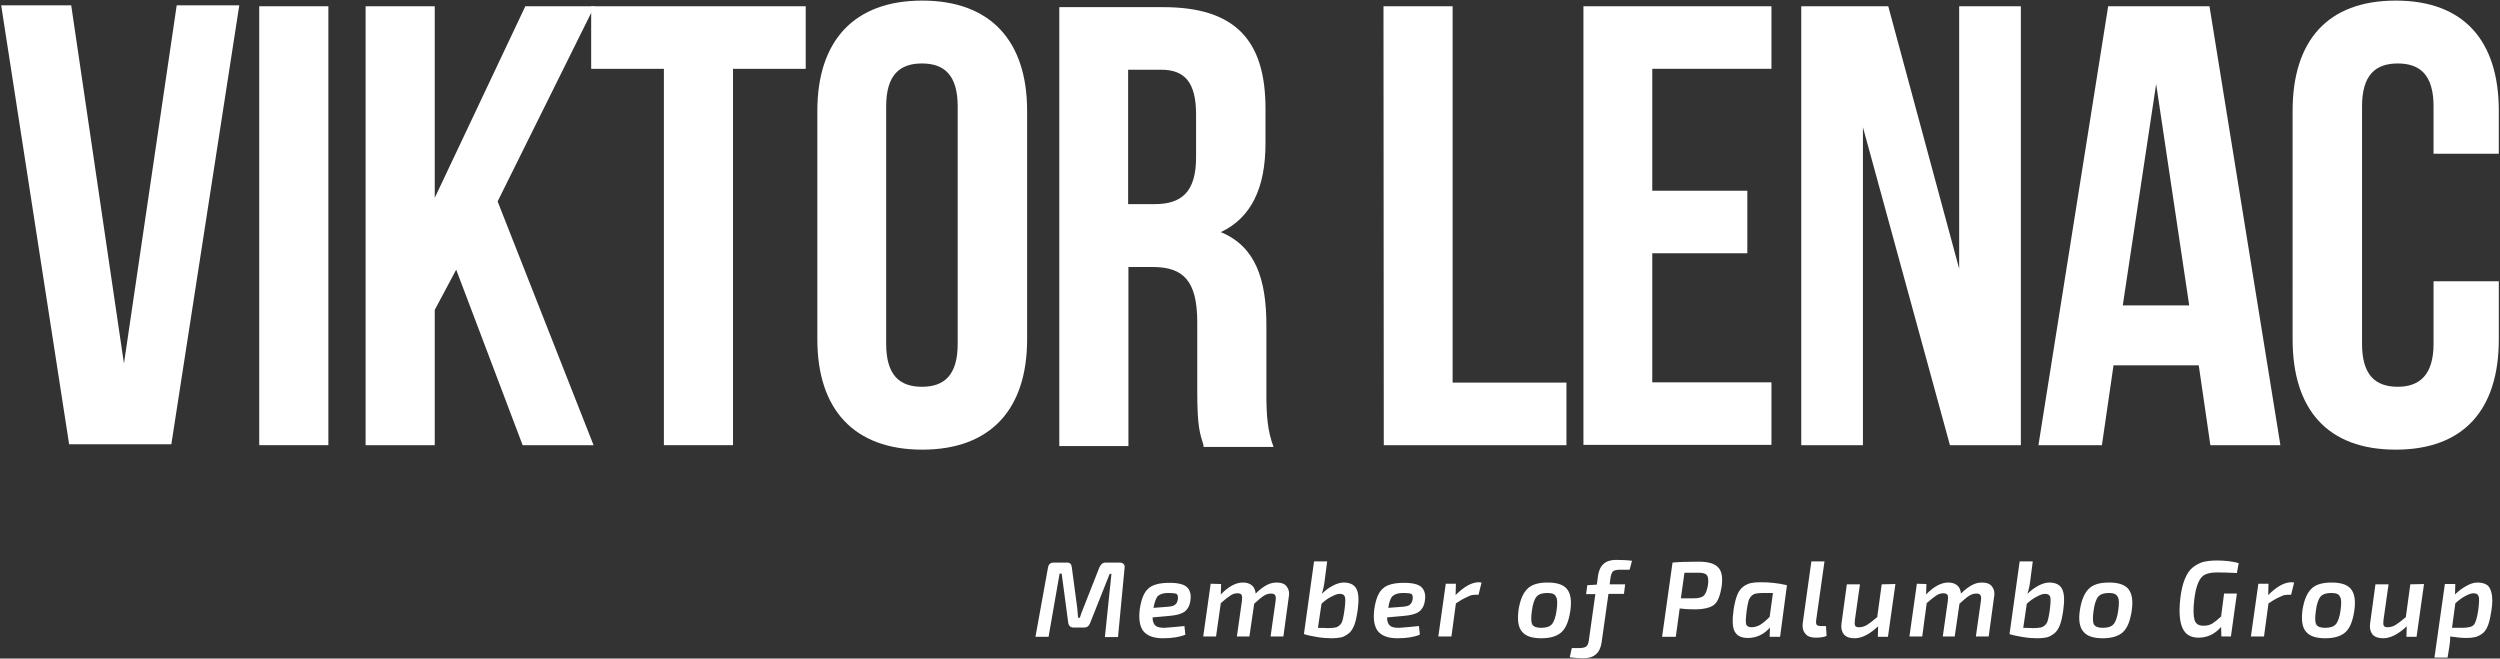
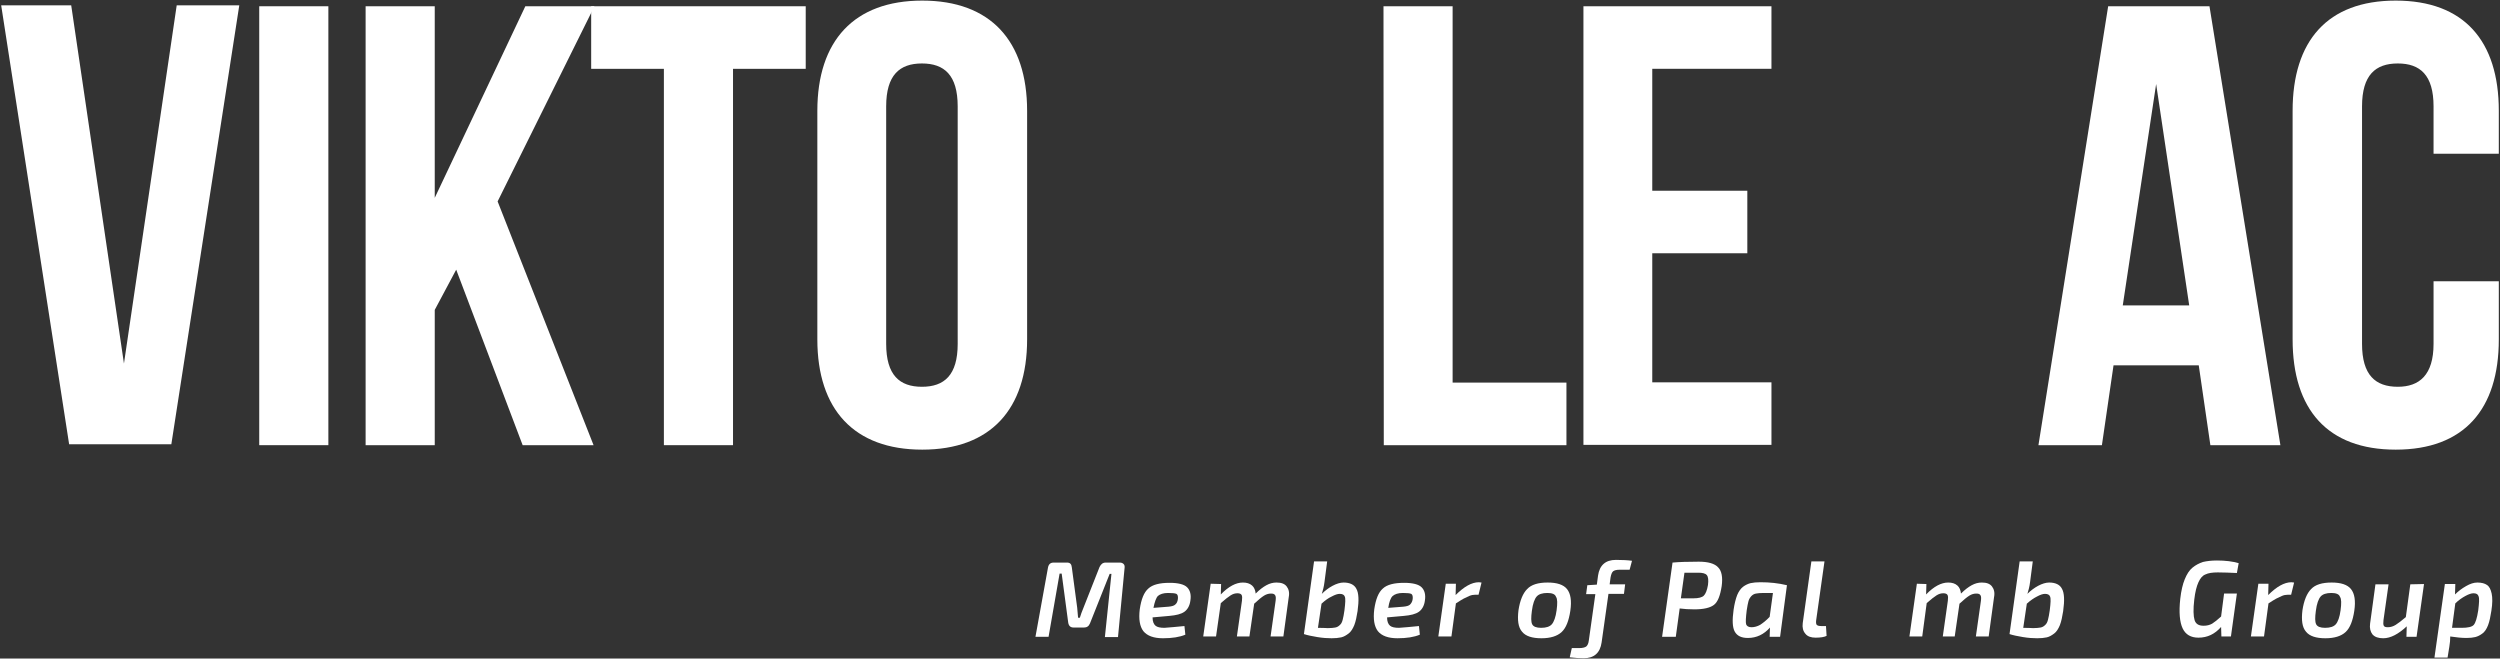
<svg xmlns="http://www.w3.org/2000/svg" version="1.1" id="Layer_1" x="0px" y="0px" viewBox="0 0 839 221" style="enable-background:new 0 0 839 221;" xml:space="preserve">
  <rect x="0" y="0" width="839" height="221" fill="#333333" stroke="none" />
  <style type="text/css">
	.st0{fill:#FFFFFF;}
</style>
  <g>
    <g>
      <g>
        <path class="st0" d="M371.1,188.8h4.7c0.6,0,1,0.2,1.3,0.5c0.3,0.3,0.4,0.8,0.3,1.4l-2.2,23.1h-4.4l2.2-21.2h-0.6l-6.6,16.6     c-0.4,1-1.1,1.4-2,1.4h-3.5c-1,0-1.6-0.5-1.8-1.6l-2.2-16.5h-0.7l-3.7,21.2h-4.4l4.2-23.2c0.2-1.1,0.8-1.7,1.9-1.7h4.5     c1,0,1.5,0.5,1.6,1.6l1.8,13.5c0.1,1,0.2,2.1,0.3,3.4h0.6c0.3-1,0.7-2.1,1.2-3.3l5.4-13.7C369.5,189.3,370.1,188.8,371.1,188.8z" />
        <path class="st0" d="M397.5,210.1l0.3,2.9c-1.9,0.8-4.4,1.2-7.5,1.2s-5.3-0.8-6.6-2.4c-1.2-1.6-1.6-4-1.2-7.3     c0.5-3.4,1.4-5.7,2.9-7c1.4-1.3,3.8-1.9,7.1-1.9c2.9,0,4.9,0.5,5.9,1.5c1,1,1.4,2.5,1.1,4.4c-0.2,1.7-0.9,3-2,3.8     c-1.1,0.8-2.8,1.2-5.1,1.4l-5.6,0.5c0,1.4,0.4,2.3,1,2.8c0.6,0.5,1.6,0.7,3,0.7C392.8,210.5,395,210.4,397.5,210.1z M387.1,204     l5.1-0.4c1-0.1,1.8-0.3,2.2-0.7c0.5-0.4,0.8-1,0.9-1.9c0.1-0.9-0.1-1.5-0.5-1.7c-0.4-0.2-1.4-0.3-2.8-0.3c-1.6,0-2.7,0.4-3.4,1     C388,200.6,387.5,202,387.1,204z" />
        <path class="st0" d="M409.8,196l-0.1,3.5c2.6-2.7,5.1-4,7.4-4c1.3,0,2.3,0.3,3.1,1c0.7,0.6,1.1,1.6,1.2,2.7     c1.3-1.3,2.5-2.2,3.6-2.8c1.1-0.6,2.2-0.9,3.4-0.9c1.6,0,2.7,0.4,3.4,1.3c0.7,0.9,1,2.1,0.7,3.6l-1.8,13.2h-4.3l1.7-12     c0.1-0.9,0.1-1.5-0.2-1.9c-0.3-0.4-0.7-0.5-1.4-0.5c-0.7,0-1.5,0.2-2.3,0.7c-0.8,0.5-1.9,1.4-3.3,2.7l-1.6,11h-4.2l1.7-12     c0.1-0.9,0.1-1.5-0.1-1.9c-0.2-0.4-0.7-0.6-1.4-0.6c-0.8,0-1.5,0.2-2.3,0.7c-0.8,0.5-1.8,1.3-3.3,2.6l-1.6,11.2h-4.3l2.5-17.7     L409.8,196L409.8,196z" />
        <path class="st0" d="M445.4,188.4l-0.9,6.9c-0.2,1.7-0.6,3-0.9,4c1.1-1.1,2.3-2,3.6-2.7c1.3-0.7,2.6-1.1,3.7-1.1     c2.1,0,3.6,0.7,4.3,2.1c0.8,1.4,0.9,3.9,0.4,7.5c-0.3,1.9-0.6,3.4-1.1,4.7c-0.5,1.2-1.1,2.2-1.9,2.8c-0.8,0.6-1.6,1.1-2.5,1.3     c-0.9,0.2-2,0.3-3.2,0.3c-1.4,0-3-0.1-4.8-0.4c-1.8-0.3-3.3-0.6-4.5-1l3.4-24.4L445.4,188.4L445.4,188.4z M443.5,202.6l-1.2,8.1     c2,0,3.1,0.1,3.3,0.1c1.1,0,1.9-0.1,2.5-0.2c0.6-0.1,1.1-0.4,1.5-0.8c0.5-0.4,0.8-1,1-1.8c0.2-0.7,0.4-1.8,0.6-3.2     c0.3-2.4,0.4-4,0.1-4.6c-0.2-0.6-0.8-0.9-1.7-0.9c-0.7,0-1.6,0.3-2.7,0.9C445.8,200.7,444.7,201.5,443.5,202.6z" />
        <path class="st0" d="M476.2,210.1l0.3,2.9c-1.9,0.8-4.4,1.2-7.5,1.2c-3.1,0-5.3-0.8-6.6-2.4c-1.2-1.6-1.6-4-1.2-7.3     c0.5-3.4,1.4-5.7,2.9-7c1.4-1.3,3.8-1.9,7.1-1.9c2.9,0,4.9,0.5,5.9,1.5c1,1,1.4,2.5,1.1,4.4c-0.2,1.7-0.9,3-2,3.8     c-1.1,0.8-2.8,1.2-5.1,1.4l-5.6,0.5c0,1.4,0.4,2.3,1,2.8c0.6,0.5,1.6,0.7,3,0.7C471.6,210.5,473.8,210.4,476.2,210.1z M465.9,204     l5.1-0.4c1-0.1,1.8-0.3,2.2-0.7s0.8-1,0.9-1.9c0.1-0.9-0.1-1.5-0.5-1.7c-0.4-0.2-1.4-0.3-2.8-0.3c-1.6,0-2.7,0.4-3.4,1     C466.7,200.6,466.2,202,465.9,204z" />
        <path class="st0" d="M497.2,195.5l-1,4.1H495c-0.6,0-1.2,0.1-1.9,0.4c-0.7,0.3-1.3,0.6-1.9,0.9c-0.6,0.3-1.5,0.9-2.6,1.6     l-1.5,11.1h-4.4l2.5-17.7h3.4l-0.1,3.8c2.8-2.8,5.4-4.3,7.8-4.3L497.2,195.5L497.2,195.5z" />
        <path class="st0" d="M519.4,195.5c3.1,0,5.3,0.7,6.5,2.2c1.2,1.5,1.6,3.9,1.1,7.3c-0.5,3.3-1.4,5.7-2.9,7.1     c-1.5,1.4-3.8,2.1-6.8,2.1c-3.1,0-5.3-0.7-6.5-2.2c-1.3-1.5-1.6-3.9-1.2-7.2c0.5-3.3,1.5-5.7,2.9-7.1     C513.9,196.2,516.2,195.5,519.4,195.5z M519.3,199c-1.7,0-2.9,0.4-3.6,1.2c-0.7,0.8-1.3,2.4-1.6,4.8c-0.3,2.2-0.3,3.7,0.1,4.5     c0.4,0.8,1.4,1.2,3,1.2c1.7,0,2.9-0.4,3.6-1.2c0.7-0.8,1.3-2.4,1.6-4.7c0.3-2.3,0.3-3.8-0.2-4.5C521.9,199.4,520.9,199,519.3,199     z" />
        <path class="st0" d="M546.9,191.2h-3.3c-1.1,0-1.8,0.2-2.2,0.5c-0.4,0.3-0.7,1-0.9,2.1l-0.3,2.3h5.2l-0.4,3.2h-5.2l-2.3,16.3     c-0.5,3.5-2.5,5.3-6,5.3c-1.4,0-3-0.1-4.7-0.3l0.7-3.1h2.5c1.1,0,1.8-0.2,2.3-0.5c0.4-0.3,0.8-1,0.9-2l2.2-15.6h-3.1l0.4-3     l3.2-0.2l0.4-3c0.5-3.5,2.5-5.3,6-5.3c2.2,0,4,0.1,5.4,0.3L546.9,191.2z" />
        <path class="st0" d="M557.8,213.7l3.5-24.9c2.1-0.2,5.1-0.3,8.8-0.3c3.1,0,5.3,0.6,6.5,1.9c1.2,1.2,1.6,3.3,1.2,6.3     c-0.5,3.2-1.3,5.3-2.6,6.3c-1.3,1-3.5,1.5-6.6,1.5c-1.8,0-3.4-0.1-4.9-0.3l-1.3,9.5L557.8,213.7L557.8,213.7z M564.1,200.8h4.2     c1.7,0,2.9-0.3,3.5-0.9c0.6-0.6,1.1-1.8,1.4-3.6c0.2-1.6,0.1-2.7-0.4-3.3c-0.5-0.6-1.5-0.8-2.9-0.8h-4.6L564.1,200.8z" />
        <path class="st0" d="M597.4,213.7h-3.5l0.1-3.1c-2,2.3-4.5,3.5-7.4,3.5c-2.2,0-3.6-0.7-4.4-2.1c-0.8-1.4-0.9-3.9-0.4-7.4     c0.3-2,0.7-3.6,1.2-4.9c0.5-1.2,1.2-2.2,2-2.8c0.8-0.6,1.7-1,2.5-1.2c0.9-0.2,2-0.3,3.3-0.3c3.1,0,6,0.3,8.9,1L597.4,213.7z      M595,199l-3.2,0c-1.1,0-1.9,0.1-2.5,0.2c-0.6,0.1-1.1,0.4-1.5,0.8c-0.4,0.4-0.8,1-1,1.7c-0.2,0.7-0.4,1.8-0.6,3.1     c-0.3,2.5-0.4,4-0.2,4.7c0.2,0.6,0.8,1,1.8,1c1,0,2-0.3,2.9-0.8c0.9-0.6,2-1.4,3.2-2.7L595,199z" />
        <path class="st0" d="M612.3,188.4l-2.8,19.8c-0.1,0.7,0,1.3,0.2,1.5c0.3,0.3,0.8,0.4,1.5,0.4h1.6l0.2,3.3c-0.8,0.4-2,0.6-3.7,0.6     c-1.5,0-2.7-0.4-3.4-1.3c-0.8-0.9-1.1-2.1-0.9-3.6l2.9-20.7H612.3z" />
-         <path class="st0" d="M636.1,196l-2.5,17.7h-3.4l0.1-3.5c-2.8,2.6-5.4,4-7.9,4c-1.6,0-2.8-0.4-3.6-1.3c-0.7-0.9-1-2.1-0.8-3.6     l1.8-13.2h4.4l-1.7,12c-0.1,0.9-0.1,1.5,0.1,1.9c0.2,0.4,0.7,0.5,1.4,0.5c0.9,0,1.8-0.3,2.6-0.8c0.8-0.5,2-1.4,3.4-2.6l1.5-11     L636.1,196L636.1,196z" />
        <path class="st0" d="M646.5,196l-0.1,3.5c2.6-2.7,5.1-4,7.4-4c1.3,0,2.3,0.3,3.1,1c0.7,0.6,1.1,1.6,1.2,2.7     c1.3-1.3,2.5-2.2,3.6-2.8c1.1-0.6,2.2-0.9,3.4-0.9c1.6,0,2.7,0.4,3.4,1.3c0.7,0.9,1,2.1,0.7,3.6l-1.8,13.2h-4.3l1.7-12     c0.1-0.9,0.1-1.5-0.2-1.9c-0.3-0.4-0.7-0.5-1.4-0.5c-0.7,0-1.5,0.2-2.3,0.7c-0.8,0.5-1.9,1.4-3.3,2.7l-1.6,11H652l1.7-12     c0.1-0.9,0.1-1.5-0.1-1.9c-0.2-0.4-0.7-0.6-1.4-0.6c-0.8,0-1.5,0.2-2.3,0.7s-1.8,1.3-3.3,2.6l-1.5,11.2h-4.3l2.5-17.7L646.5,196     L646.5,196z" />
        <path class="st0" d="M682.2,188.4l-0.9,6.9c-0.2,1.7-0.6,3-0.9,4c1.1-1.1,2.3-2,3.6-2.7c1.3-0.7,2.6-1.1,3.7-1.1     c2.1,0,3.6,0.7,4.3,2.1c0.8,1.4,0.9,3.9,0.4,7.5c-0.3,1.9-0.6,3.4-1.1,4.7c-0.5,1.2-1.1,2.2-1.9,2.8c-0.8,0.6-1.6,1.1-2.5,1.3     c-0.9,0.2-2,0.3-3.2,0.3c-1.4,0-3-0.1-4.8-0.4c-1.8-0.3-3.3-0.6-4.5-1l3.4-24.4L682.2,188.4L682.2,188.4z M680.2,202.6l-1.2,8.1     c2,0,3.1,0.1,3.3,0.1c1.1,0,1.9-0.1,2.5-0.2c0.6-0.1,1.1-0.4,1.5-0.8c0.5-0.4,0.8-1,1-1.8c0.2-0.7,0.4-1.8,0.6-3.2     c0.3-2.4,0.4-4,0.1-4.6c-0.2-0.6-0.8-0.9-1.7-0.9c-0.7,0-1.6,0.3-2.7,0.9C682.6,200.7,681.4,201.5,680.2,202.6z" />
-         <path class="st0" d="M707.8,195.5c3.1,0,5.3,0.7,6.5,2.2c1.2,1.5,1.6,3.9,1.1,7.3c-0.5,3.3-1.4,5.7-2.9,7.1     c-1.5,1.4-3.8,2.1-6.8,2.1c-3.1,0-5.3-0.7-6.5-2.2c-1.3-1.5-1.7-3.9-1.2-7.2c0.5-3.3,1.5-5.7,2.9-7.1     C702.3,196.2,704.6,195.5,707.8,195.5z M707.8,199c-1.7,0-2.9,0.4-3.6,1.2c-0.7,0.8-1.3,2.4-1.6,4.8c-0.3,2.2-0.3,3.7,0.1,4.5     c0.4,0.8,1.4,1.2,3,1.2c1.7,0,2.9-0.4,3.6-1.2c0.7-0.8,1.3-2.4,1.6-4.7c0.3-2.3,0.3-3.8-0.2-4.5C710.3,199.4,709.3,199,707.8,199     z" />
        <path class="st0" d="M746.4,199.2h4.3l-2,14.4h-3.2l-0.1-3.2c-2.1,2.4-4.6,3.6-7.6,3.6c-2.5,0-4.3-1-5.3-3.1     c-1-2.1-1.3-5.4-0.8-10c0.3-2.6,0.8-4.8,1.5-6.5c0.7-1.7,1.5-3,2.6-3.9c1.1-0.9,2.3-1.5,3.5-1.9c1.3-0.3,2.8-0.5,4.7-0.5     c2.8,0,5.3,0.3,7.3,0.9l-0.6,3.3c-2.3-0.1-4.4-0.2-6.4-0.2c-1.8,0-3.2,0.2-4.2,0.7c-1,0.4-1.7,1.3-2.3,2.6     c-0.6,1.3-1.1,3.2-1.4,5.8c-0.4,3.3-0.3,5.6,0.1,6.9s1.4,1.9,3,1.9c1.1,0,2-0.2,2.9-0.7c0.8-0.5,1.8-1.3,3-2.4L746.4,199.2z" />
        <path class="st0" d="M769.9,195.5l-1,4.1h-1.2c-0.6,0-1.2,0.1-1.9,0.4c-0.7,0.3-1.3,0.6-1.9,0.9s-1.5,0.9-2.6,1.6l-1.5,11.1h-4.4     l2.5-17.7h3.4l-0.1,3.8c2.8-2.8,5.4-4.3,7.8-4.3L769.9,195.5L769.9,195.5z" />
        <path class="st0" d="M782.5,195.5c3.1,0,5.3,0.7,6.5,2.2s1.6,3.9,1.1,7.3c-0.5,3.3-1.4,5.7-2.9,7.1c-1.5,1.4-3.8,2.1-6.8,2.1     c-3.1,0-5.3-0.7-6.5-2.2c-1.3-1.5-1.6-3.9-1.2-7.2c0.5-3.3,1.5-5.7,2.9-7.1C777,196.2,779.3,195.5,782.5,195.5z M782.4,199     c-1.7,0-2.9,0.4-3.6,1.2c-0.7,0.8-1.3,2.4-1.6,4.8c-0.3,2.2-0.3,3.7,0.1,4.5c0.4,0.8,1.4,1.2,3,1.2c1.7,0,2.9-0.4,3.6-1.2     c0.7-0.8,1.3-2.4,1.6-4.7c0.3-2.3,0.3-3.8-0.2-4.5C785,199.4,784,199,782.4,199z" />
        <path class="st0" d="M813.5,196l-2.5,17.7h-3.4l0.1-3.5c-2.8,2.6-5.4,4-7.9,4c-1.6,0-2.8-0.4-3.6-1.3c-0.7-0.9-1-2.1-0.8-3.6     l1.8-13.2h4.4l-1.7,12c-0.1,0.9-0.1,1.5,0.1,1.9c0.2,0.4,0.7,0.5,1.4,0.5c0.9,0,1.8-0.3,2.6-0.8c0.8-0.5,2-1.4,3.4-2.6l1.5-11     L813.5,196L813.5,196z" />
        <path class="st0" d="M824,196l-0.1,3.5c1.1-1.1,2.3-2,3.7-2.8c1.4-0.8,2.6-1.2,3.8-1.2c1.4,0,2.5,0.3,3.2,0.8     c0.8,0.5,1.3,1.5,1.6,2.9c0.3,1.4,0.3,3.3-0.1,5.8c-0.3,1.9-0.6,3.5-1.1,4.8c-0.5,1.3-1.1,2.2-1.9,2.8s-1.6,1-2.4,1.2     c-0.8,0.2-1.8,0.3-3,0.3c-1.6,0-3.4-0.2-5.4-0.5c0,1.1-0.1,2.2-0.3,3.4l-0.6,3.7H817l3.5-24.7L824,196L824,196z M822.9,210.7     l3.2,0c2.1,0,3.5-0.3,4.1-1c0.6-0.7,1.1-2.3,1.5-4.9c0.3-2.5,0.4-4,0.1-4.7c-0.2-0.7-0.8-1-1.7-1c-0.7,0-1.6,0.3-2.7,0.9     c-1.1,0.6-2.3,1.4-3.4,2.5L822.9,210.7z" />
      </g>
    </g>
    <g>
      <path class="st0" d="M41.6,122L59.3,1.8h21L57.5,149.1H23.2L0.4,1.8h23.5L41.6,122z" />
      <path class="st0" d="M87,2.1h23.2v147.3H87V2.1z" />
      <path class="st0" d="M153.1,90.5l-7.2,13.5v45.4h-23.2V2.1h23.2v64.3l30.4-64.3h23.2l-32.5,65.5l32.2,81.8h-23.8L153.1,90.5z" />
      <path class="st0" d="M198.8,2.1h71.6v21H246v126.3h-23.2V23.1h-24.4v-21L198.8,2.1L198.8,2.1z" />
      <path class="st0" d="M274.3,37.2c0-23.5,12.3-37,35.2-37c22.9,0,35.2,13.5,35.2,37v76.7c0,23.5-12.3,37-35.2,37    c-22.9,0-35.2-13.5-35.2-37V37.2z M297.4,115.4c0,10.5,4.5,14.4,12,14.4c7.5,0,12-3.9,12-14.4V35.7c0-10.5-4.5-14.4-12-14.4    s-12,3.9-12,14.4V115.4z" />
-       <path class="st0" d="M403.9,149.4c-1.2-3.9-2.1-6-2.1-18v-23.2c0-13.8-4.5-18.6-15-18.6h-8.1v60.1h-23.2V2.4h34.9    c24.1,0,34.3,11.1,34.3,34v11.7c0,15-4.8,25-15,29.8c11.7,4.8,15.3,15.9,15.3,31.3V132c0,7.2,0.3,12.3,2.4,18h-23.5V149.4z     M378.6,23.1v45.4h9c8.7,0,13.8-3.9,13.8-15.6V38.4c0-10.5-3.6-15-11.7-15h-11.1V23.1z" />
      <path class="st0" d="M464.3,2.1h23.2v126.3h38.2v21h-61.3L464.3,2.1L464.3,2.1z" />
      <path class="st0" d="M554.5,64h31.9v21h-31.9v43.3h40v21h-63.1V2.1h63.1v21h-40L554.5,64L554.5,64z" />
-       <path class="st0" d="M625.2,42.7v106.7h-20.7V2.1h29.2l23.8,88.1V2.1h20.7v147.3h-23.8L625.2,42.7z" />
      <path class="st0" d="M765.3,149.4h-23.5l-3.9-26.8h-28.6l-3.9,26.8h-21.3L707.5,2.1h34L765.3,149.4z M712.4,102.5h22.3l-11.1-74.3    L712.4,102.5z" />
      <path class="st0" d="M838.6,94.4v19.5c0,23.5-11.7,37-34.6,37s-34.6-13.5-34.6-37V37.2c0-23.5,11.7-37,34.6-37s34.6,13.5,34.6,37    v14.4h-21.9V35.7c0-10.5-4.5-14.4-12-14.4c-7.5,0-12,3.9-12,14.4v79.7c0,10.5,4.5,14.4,12,14.4c7.2,0,12-3.9,12-14.4v-21H838.6z" />
    </g>
  </g>
</svg>